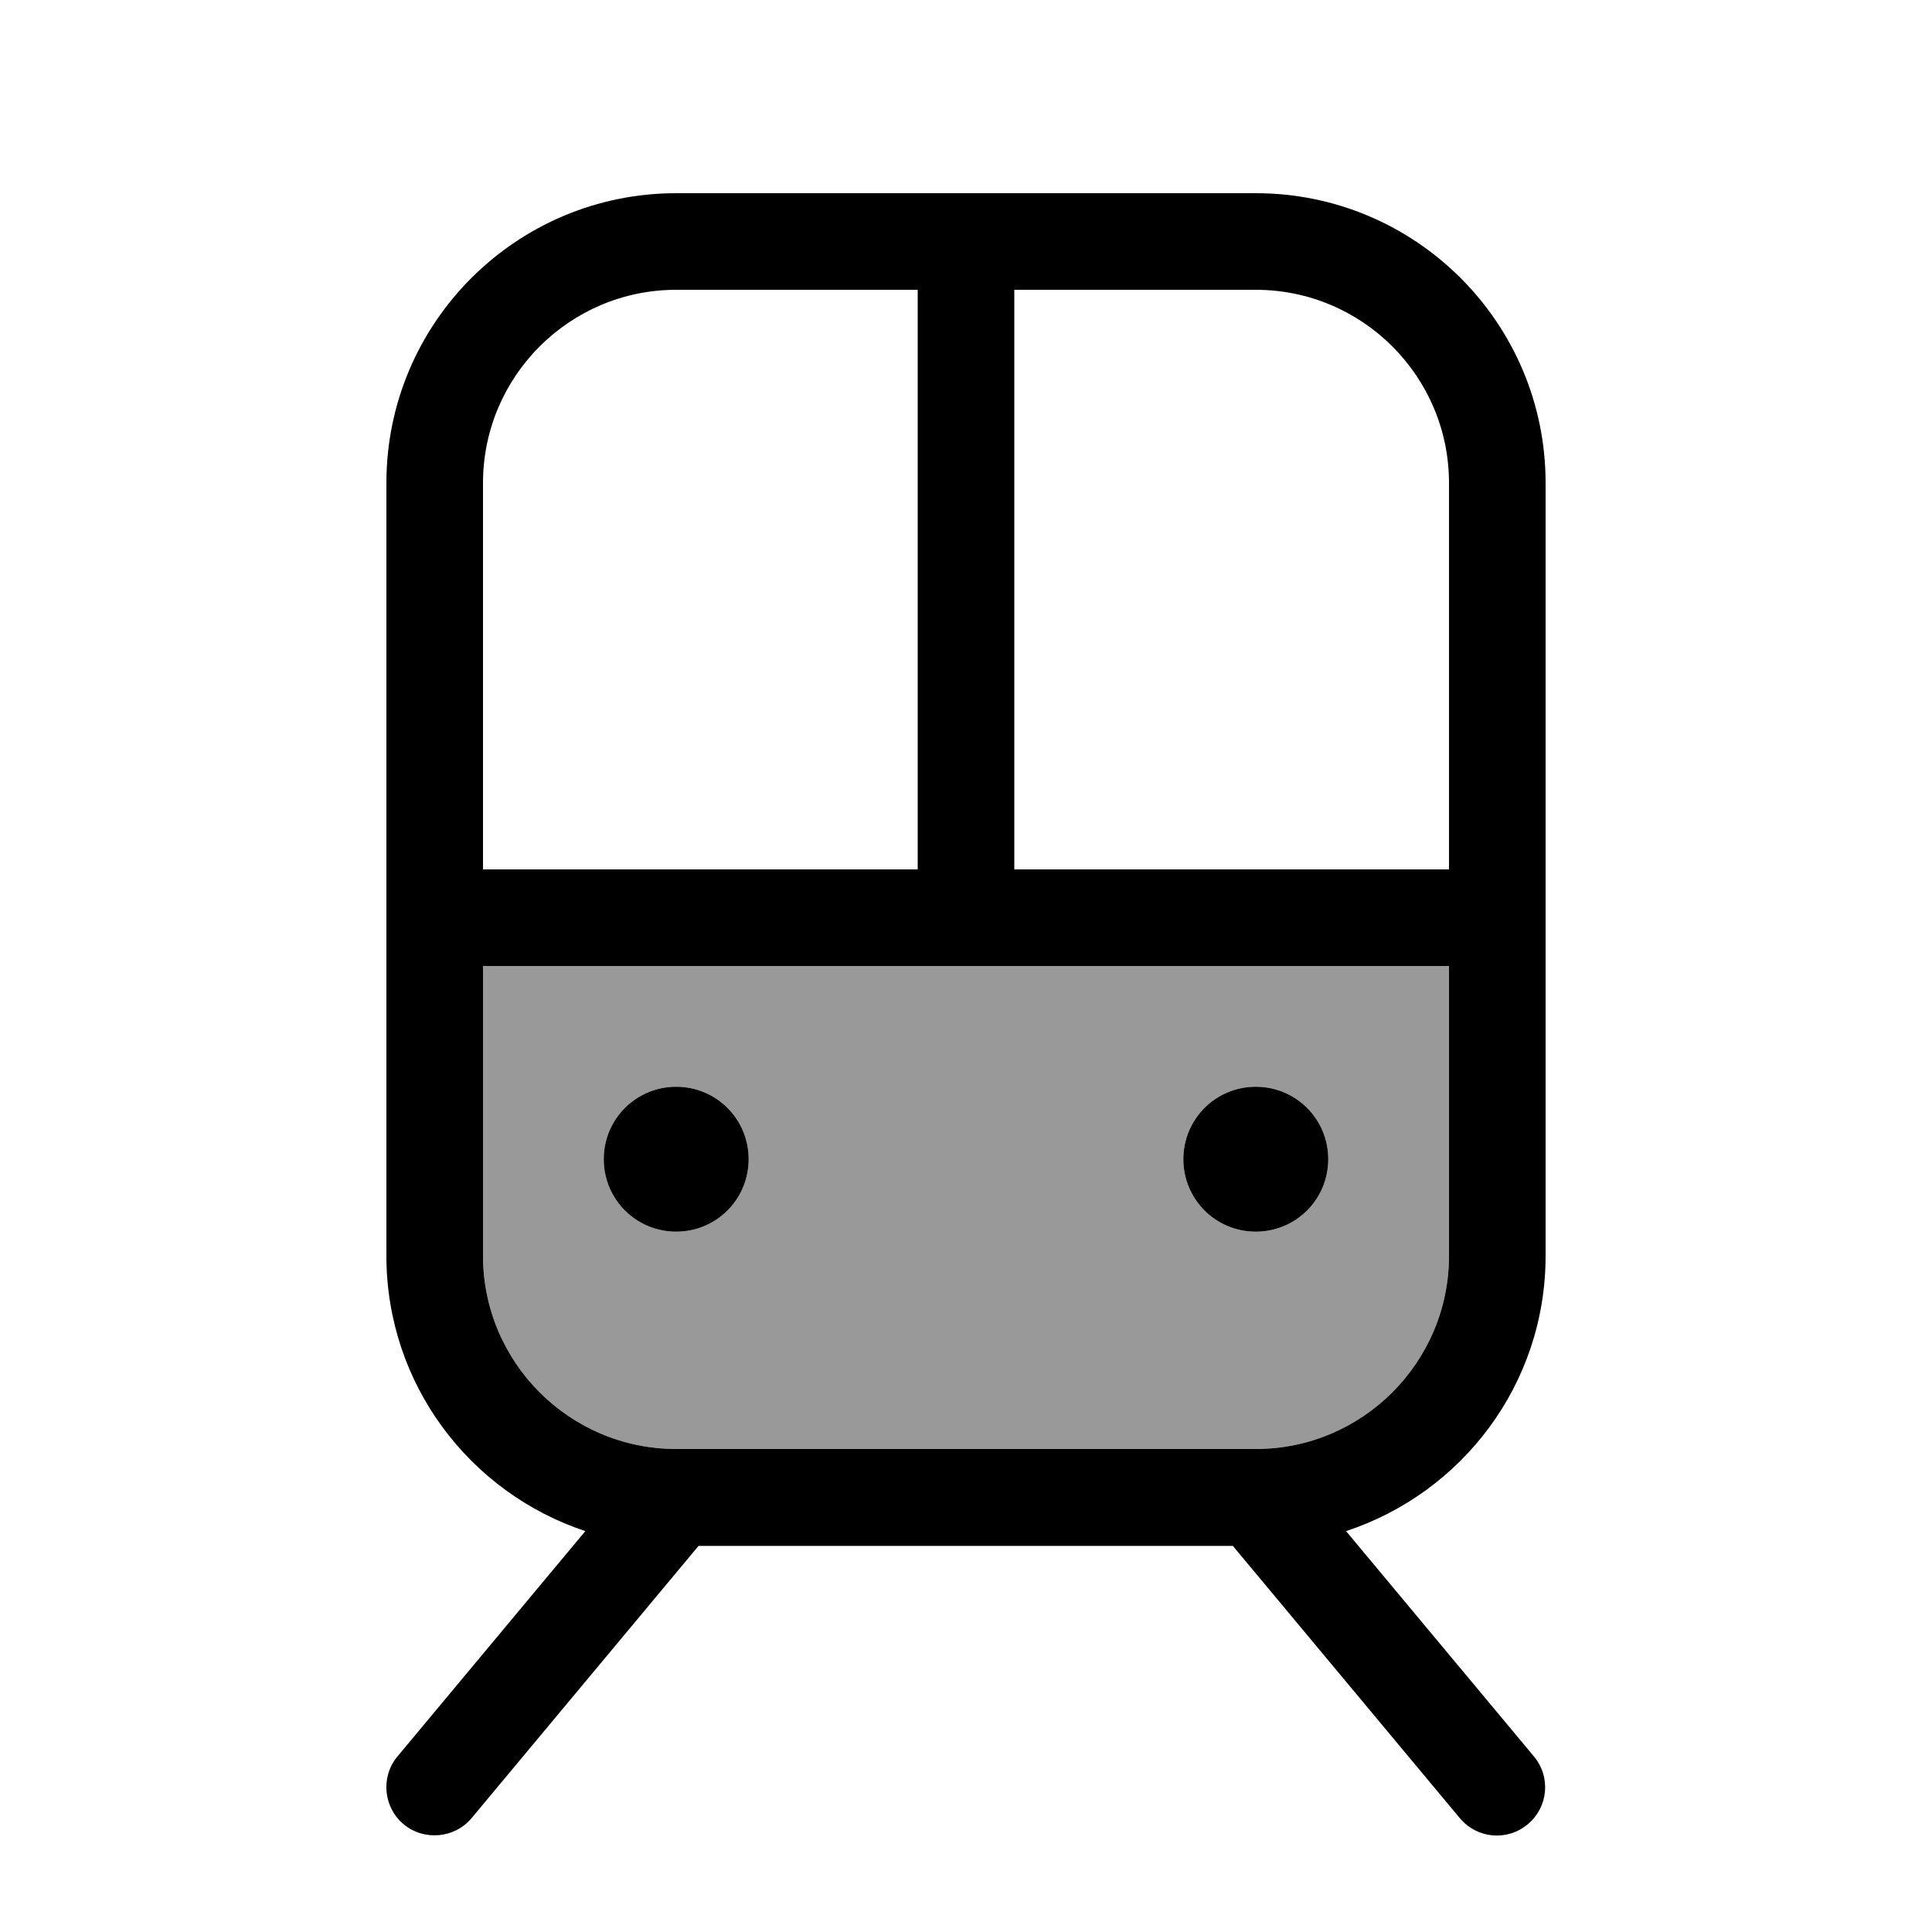
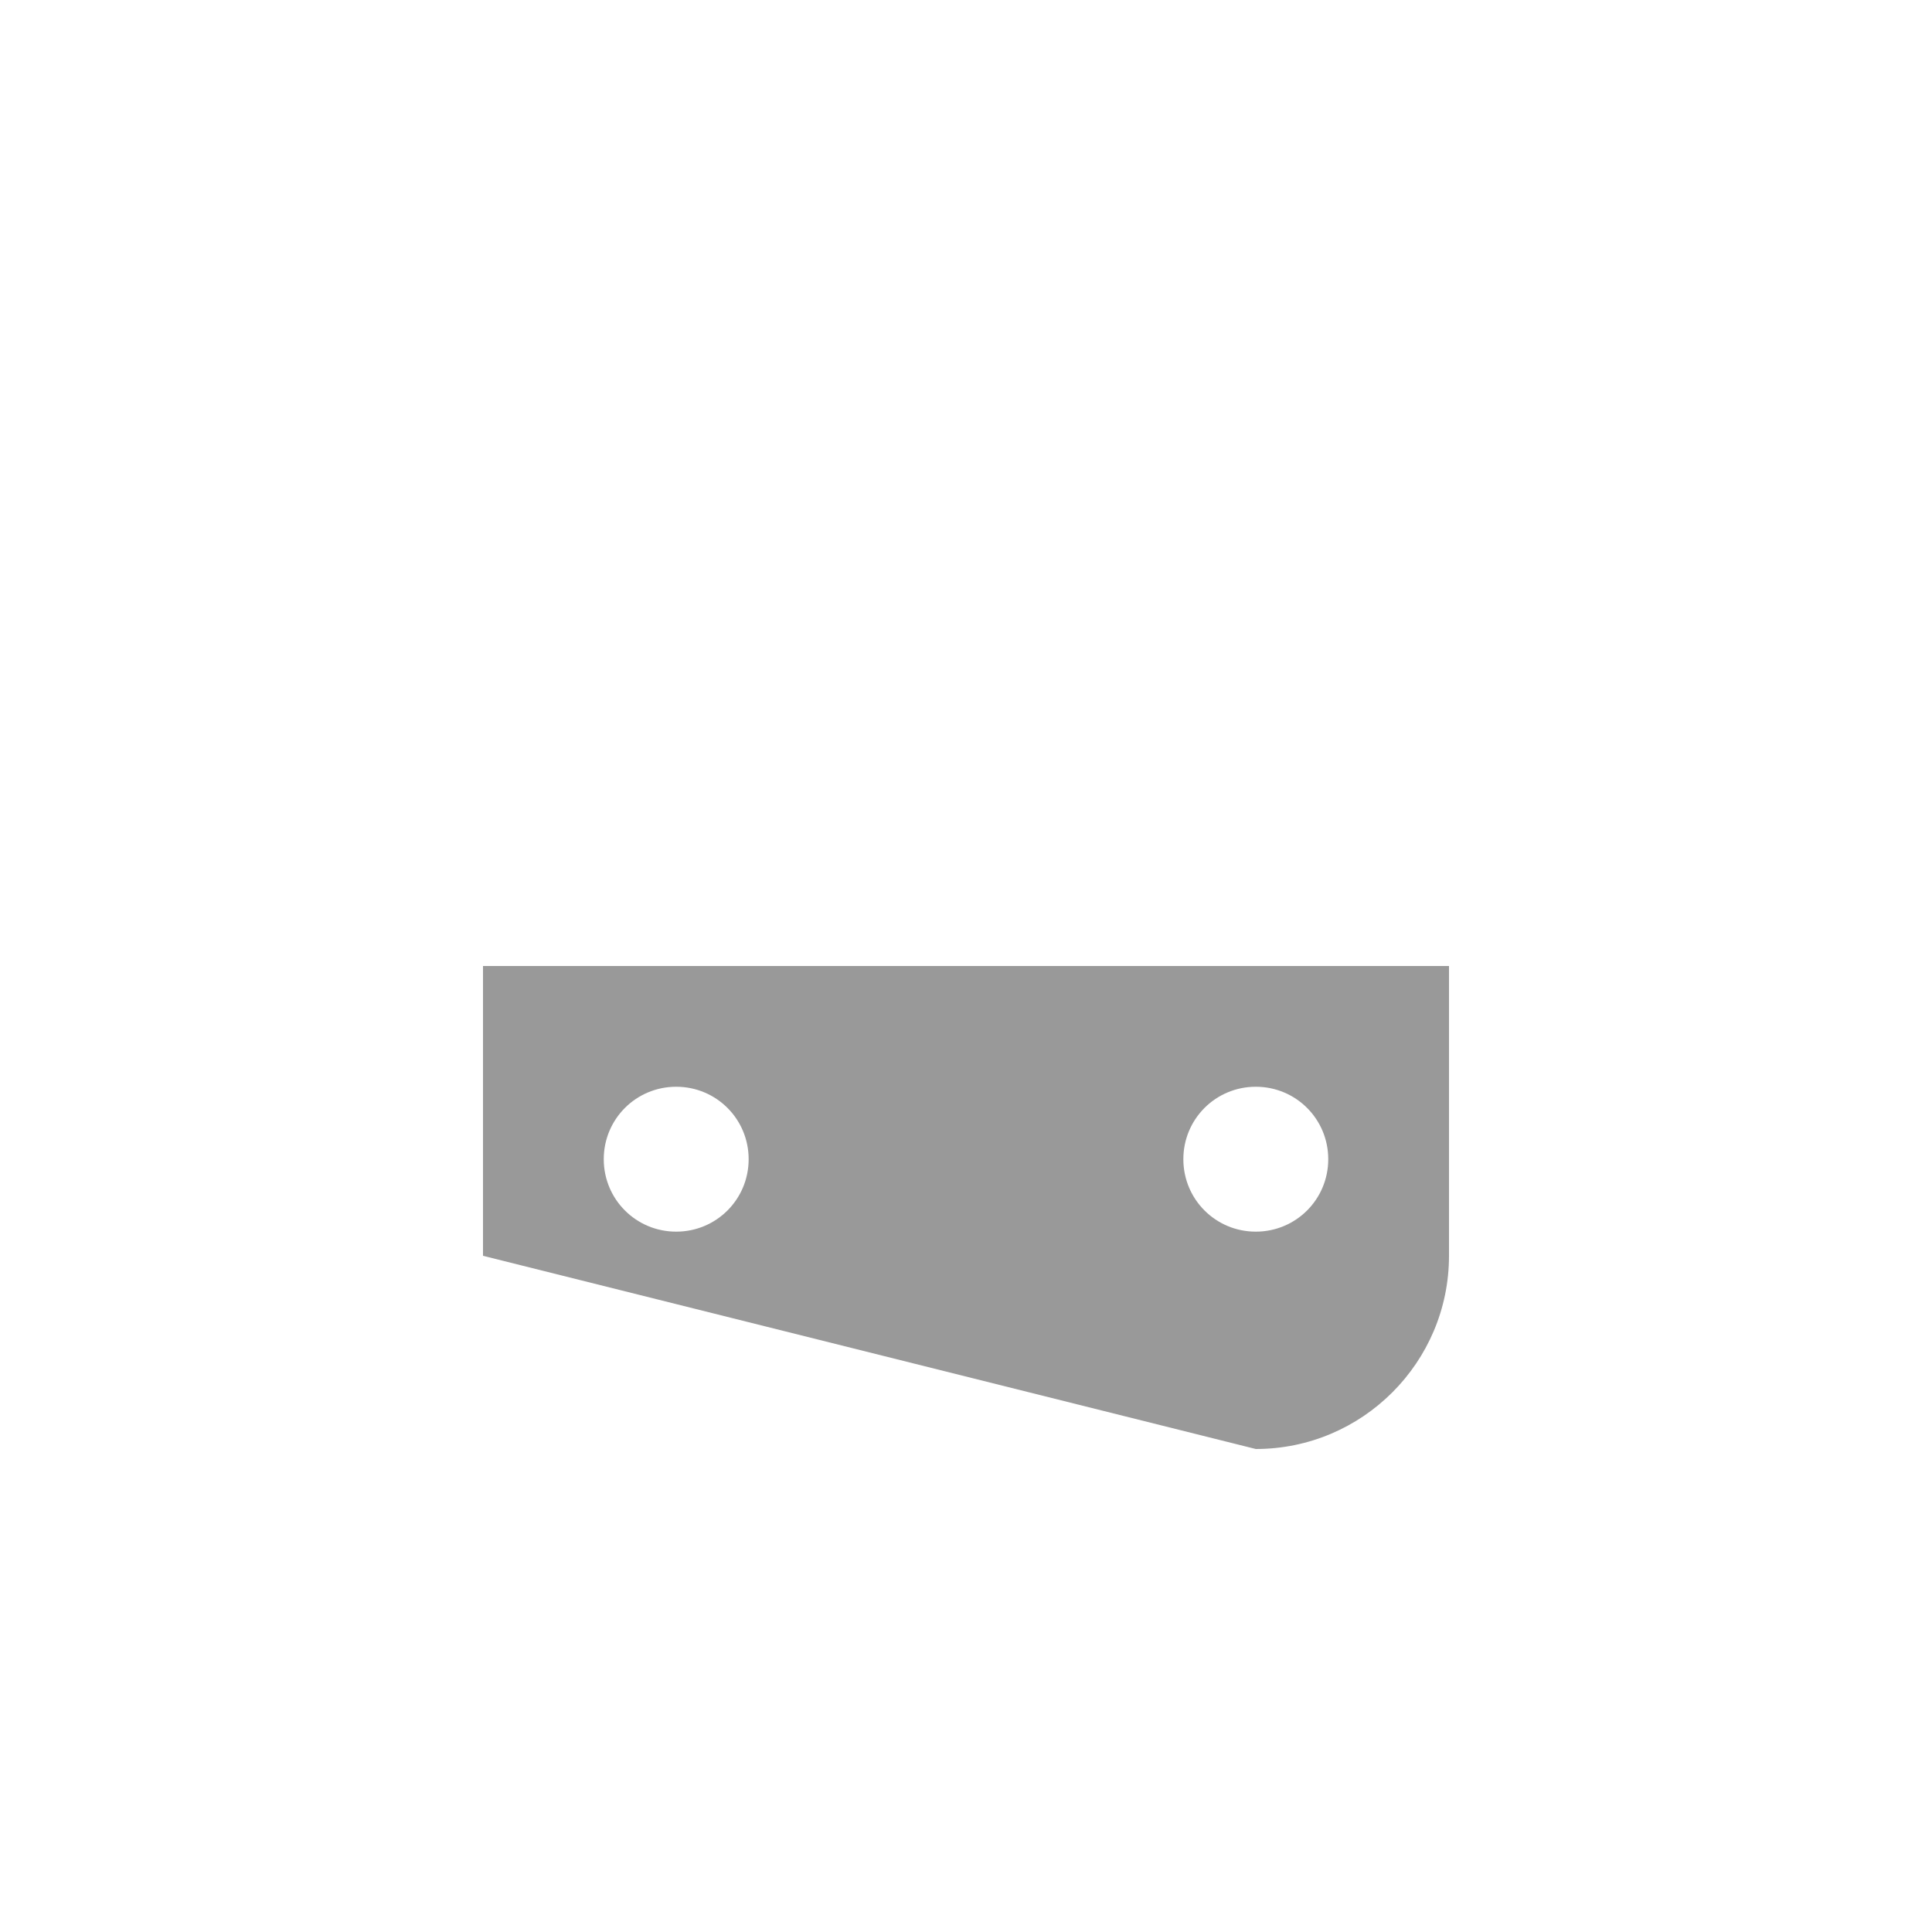
<svg xmlns="http://www.w3.org/2000/svg" viewBox="0 0 640 640">
-   <path opacity=".4" fill="currentColor" d="M160 320L160 416C160 451.3 188.7 480 224 480L416 480C451.3 480 480 451.3 480 416L480 320L160 320zM248 384C248 397.3 237.3 408 224 408C210.7 408 200 397.3 200 384C200 370.7 210.7 360 224 360C237.3 360 248 370.7 248 384zM440 384C440 397.3 429.3 408 416 408C402.7 408 392 397.3 392 384C392 370.7 402.7 360 416 360C429.3 360 440 370.7 440 384z" />
-   <path fill="currentColor" d="M304 96L304 288L160 288L160 160C160 124.7 188.7 96 224 96L304 96zM336 96L416 96C451.3 96 480 124.7 480 160L480 288L336 288L336 96zM128 288L128 416C128 458.5 155.6 494.5 193.9 507.2L131.7 581.8C126 588.6 127 598.7 133.7 604.3C140.4 609.9 150.6 609 156.2 602.3L231.4 512.1L408.4 512.1L483.6 602.3C489.3 609.1 499.3 610 506.1 604.3C512.9 598.6 513.8 588.6 508.1 581.8L445.9 507.2C484.4 494.5 512 458.5 512 416L512 160C512 107 469 64 416 64L224 64C171 64 128 107 128 160L128 288zM480 416C480 451.3 451.3 480 416 480L224 480C188.7 480 160 451.3 160 416L160 320L480 320L480 416zM416 408C429.3 408 440 397.3 440 384C440 370.7 429.3 360 416 360C402.7 360 392 370.7 392 384C392 397.3 402.7 408 416 408zM248 384C248 370.7 237.3 360 224 360C210.7 360 200 370.7 200 384C200 397.3 210.7 408 224 408C237.3 408 248 397.3 248 384z" />
+   <path opacity=".4" fill="currentColor" d="M160 320L160 416L416 480C451.3 480 480 451.3 480 416L480 320L160 320zM248 384C248 397.3 237.3 408 224 408C210.7 408 200 397.3 200 384C200 370.7 210.7 360 224 360C237.3 360 248 370.7 248 384zM440 384C440 397.3 429.3 408 416 408C402.7 408 392 397.3 392 384C392 370.7 402.7 360 416 360C429.3 360 440 370.7 440 384z" />
</svg>